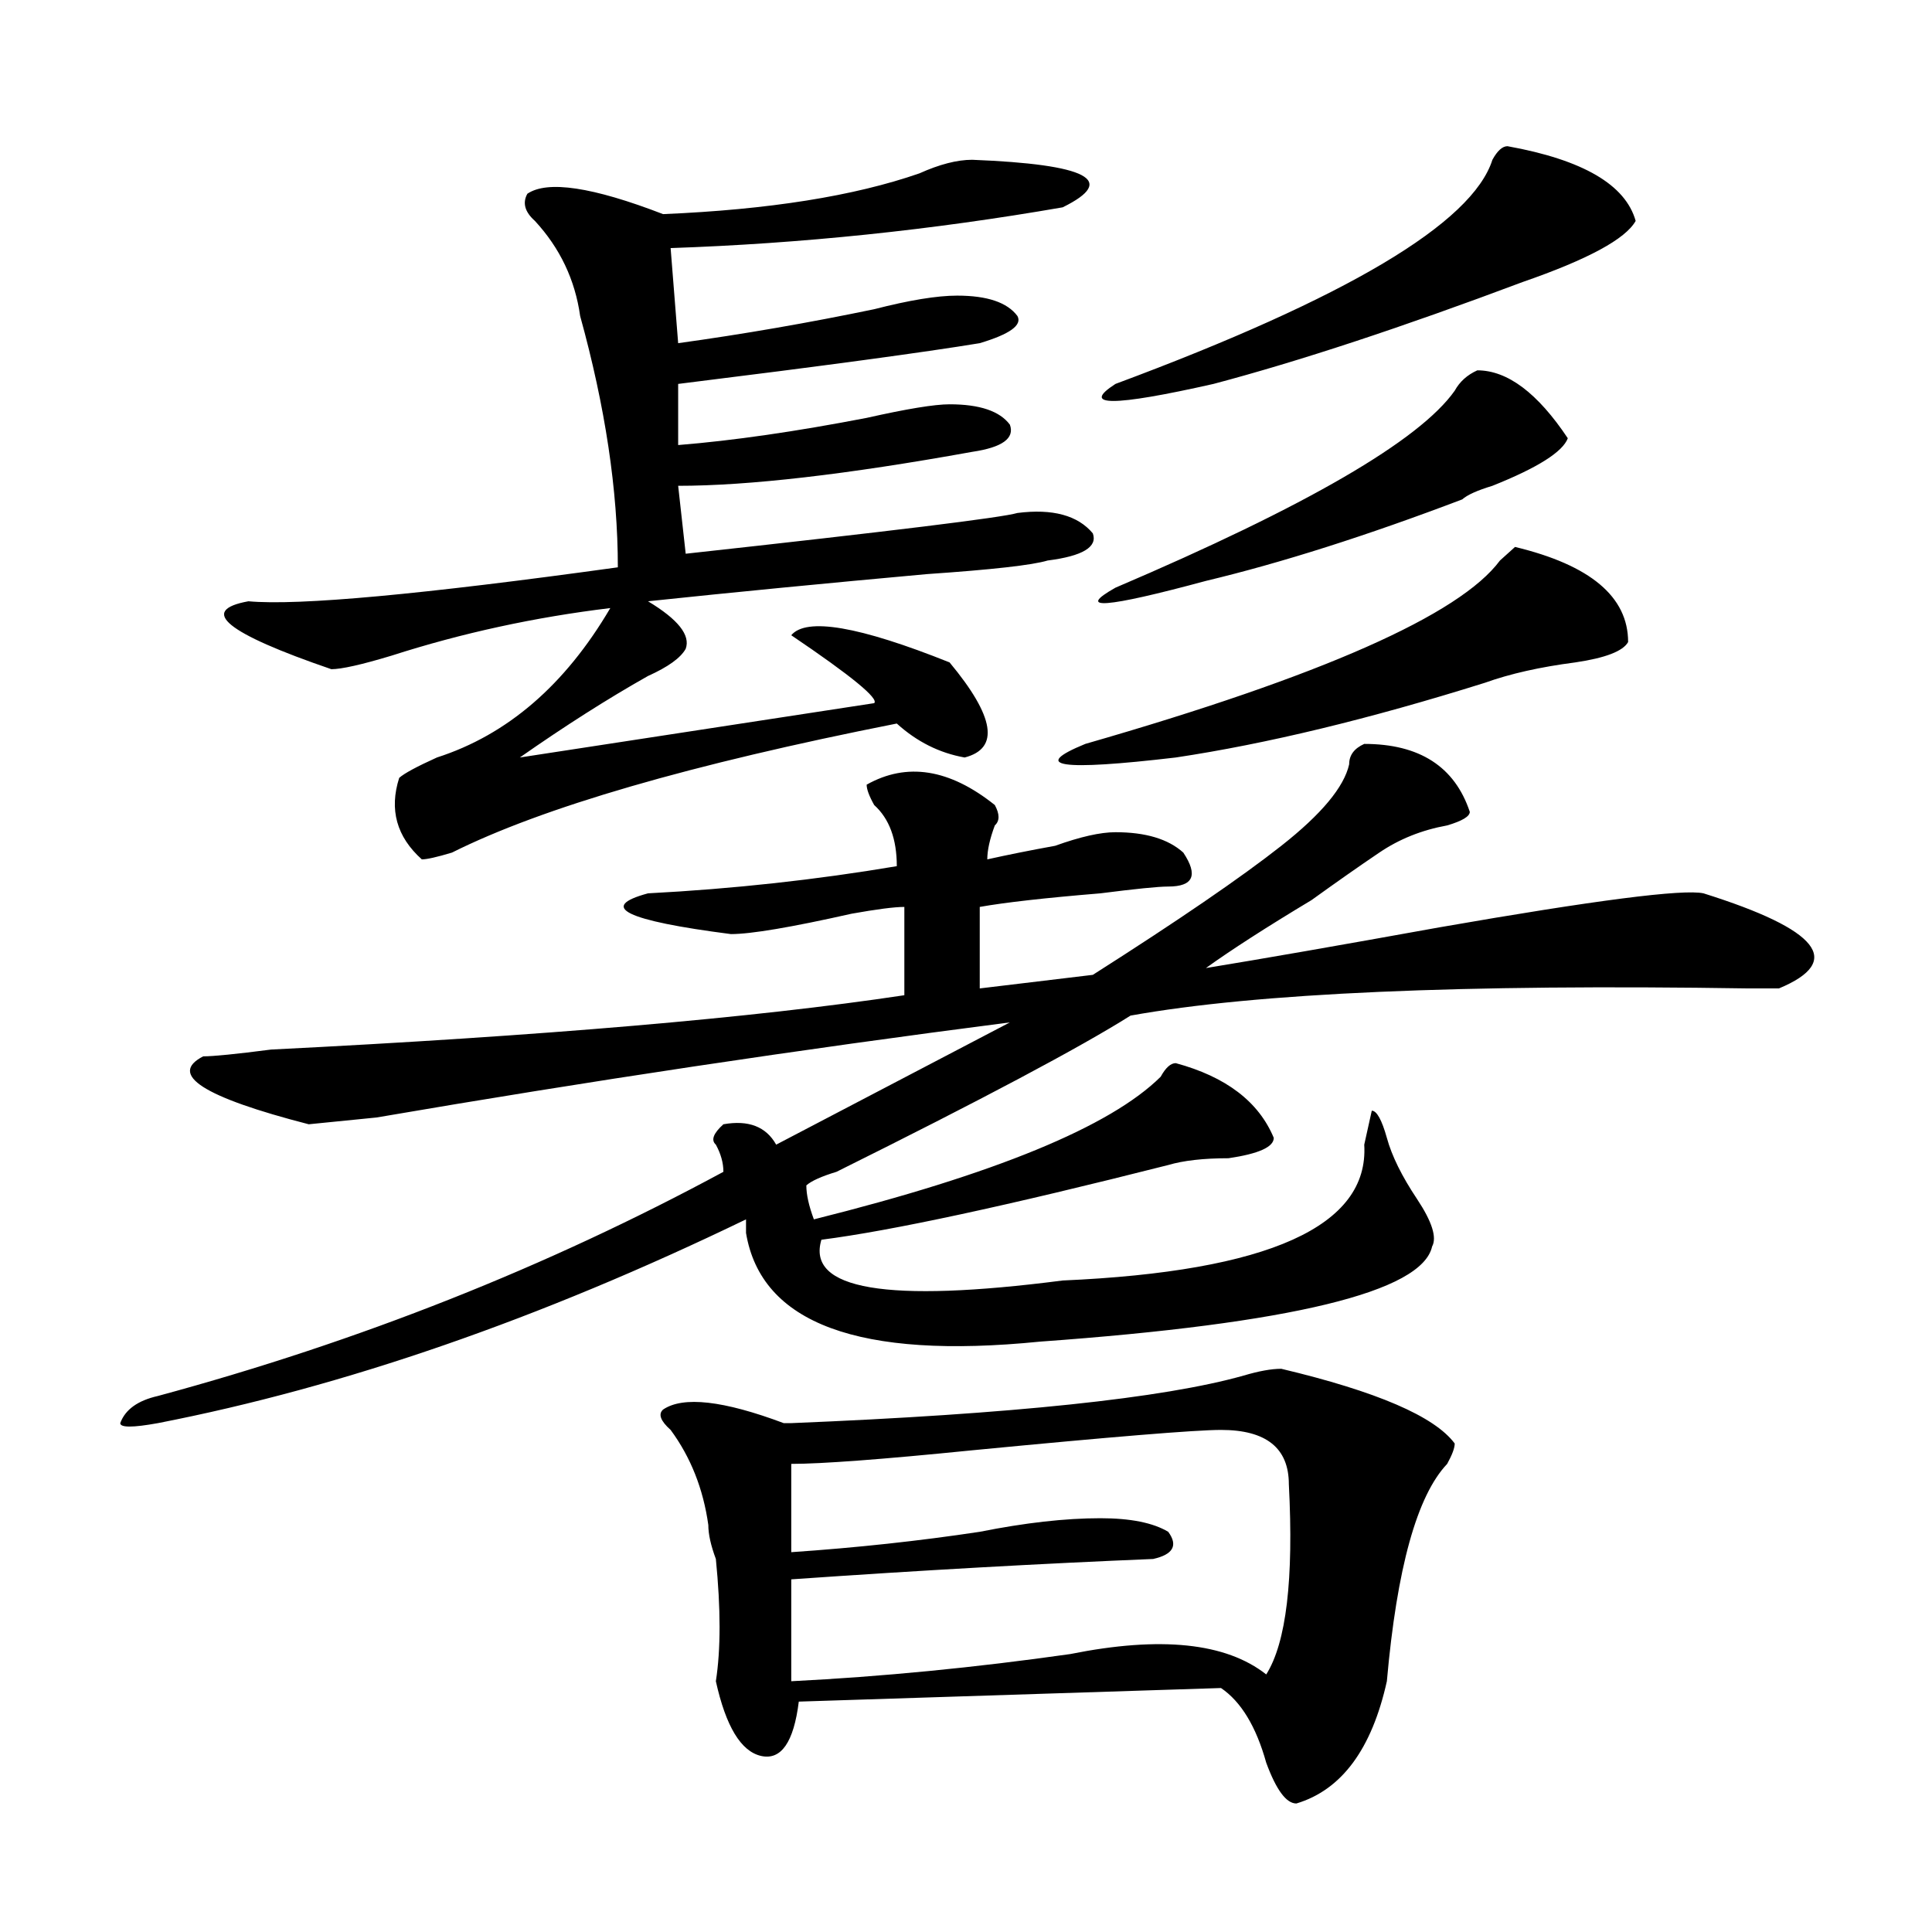
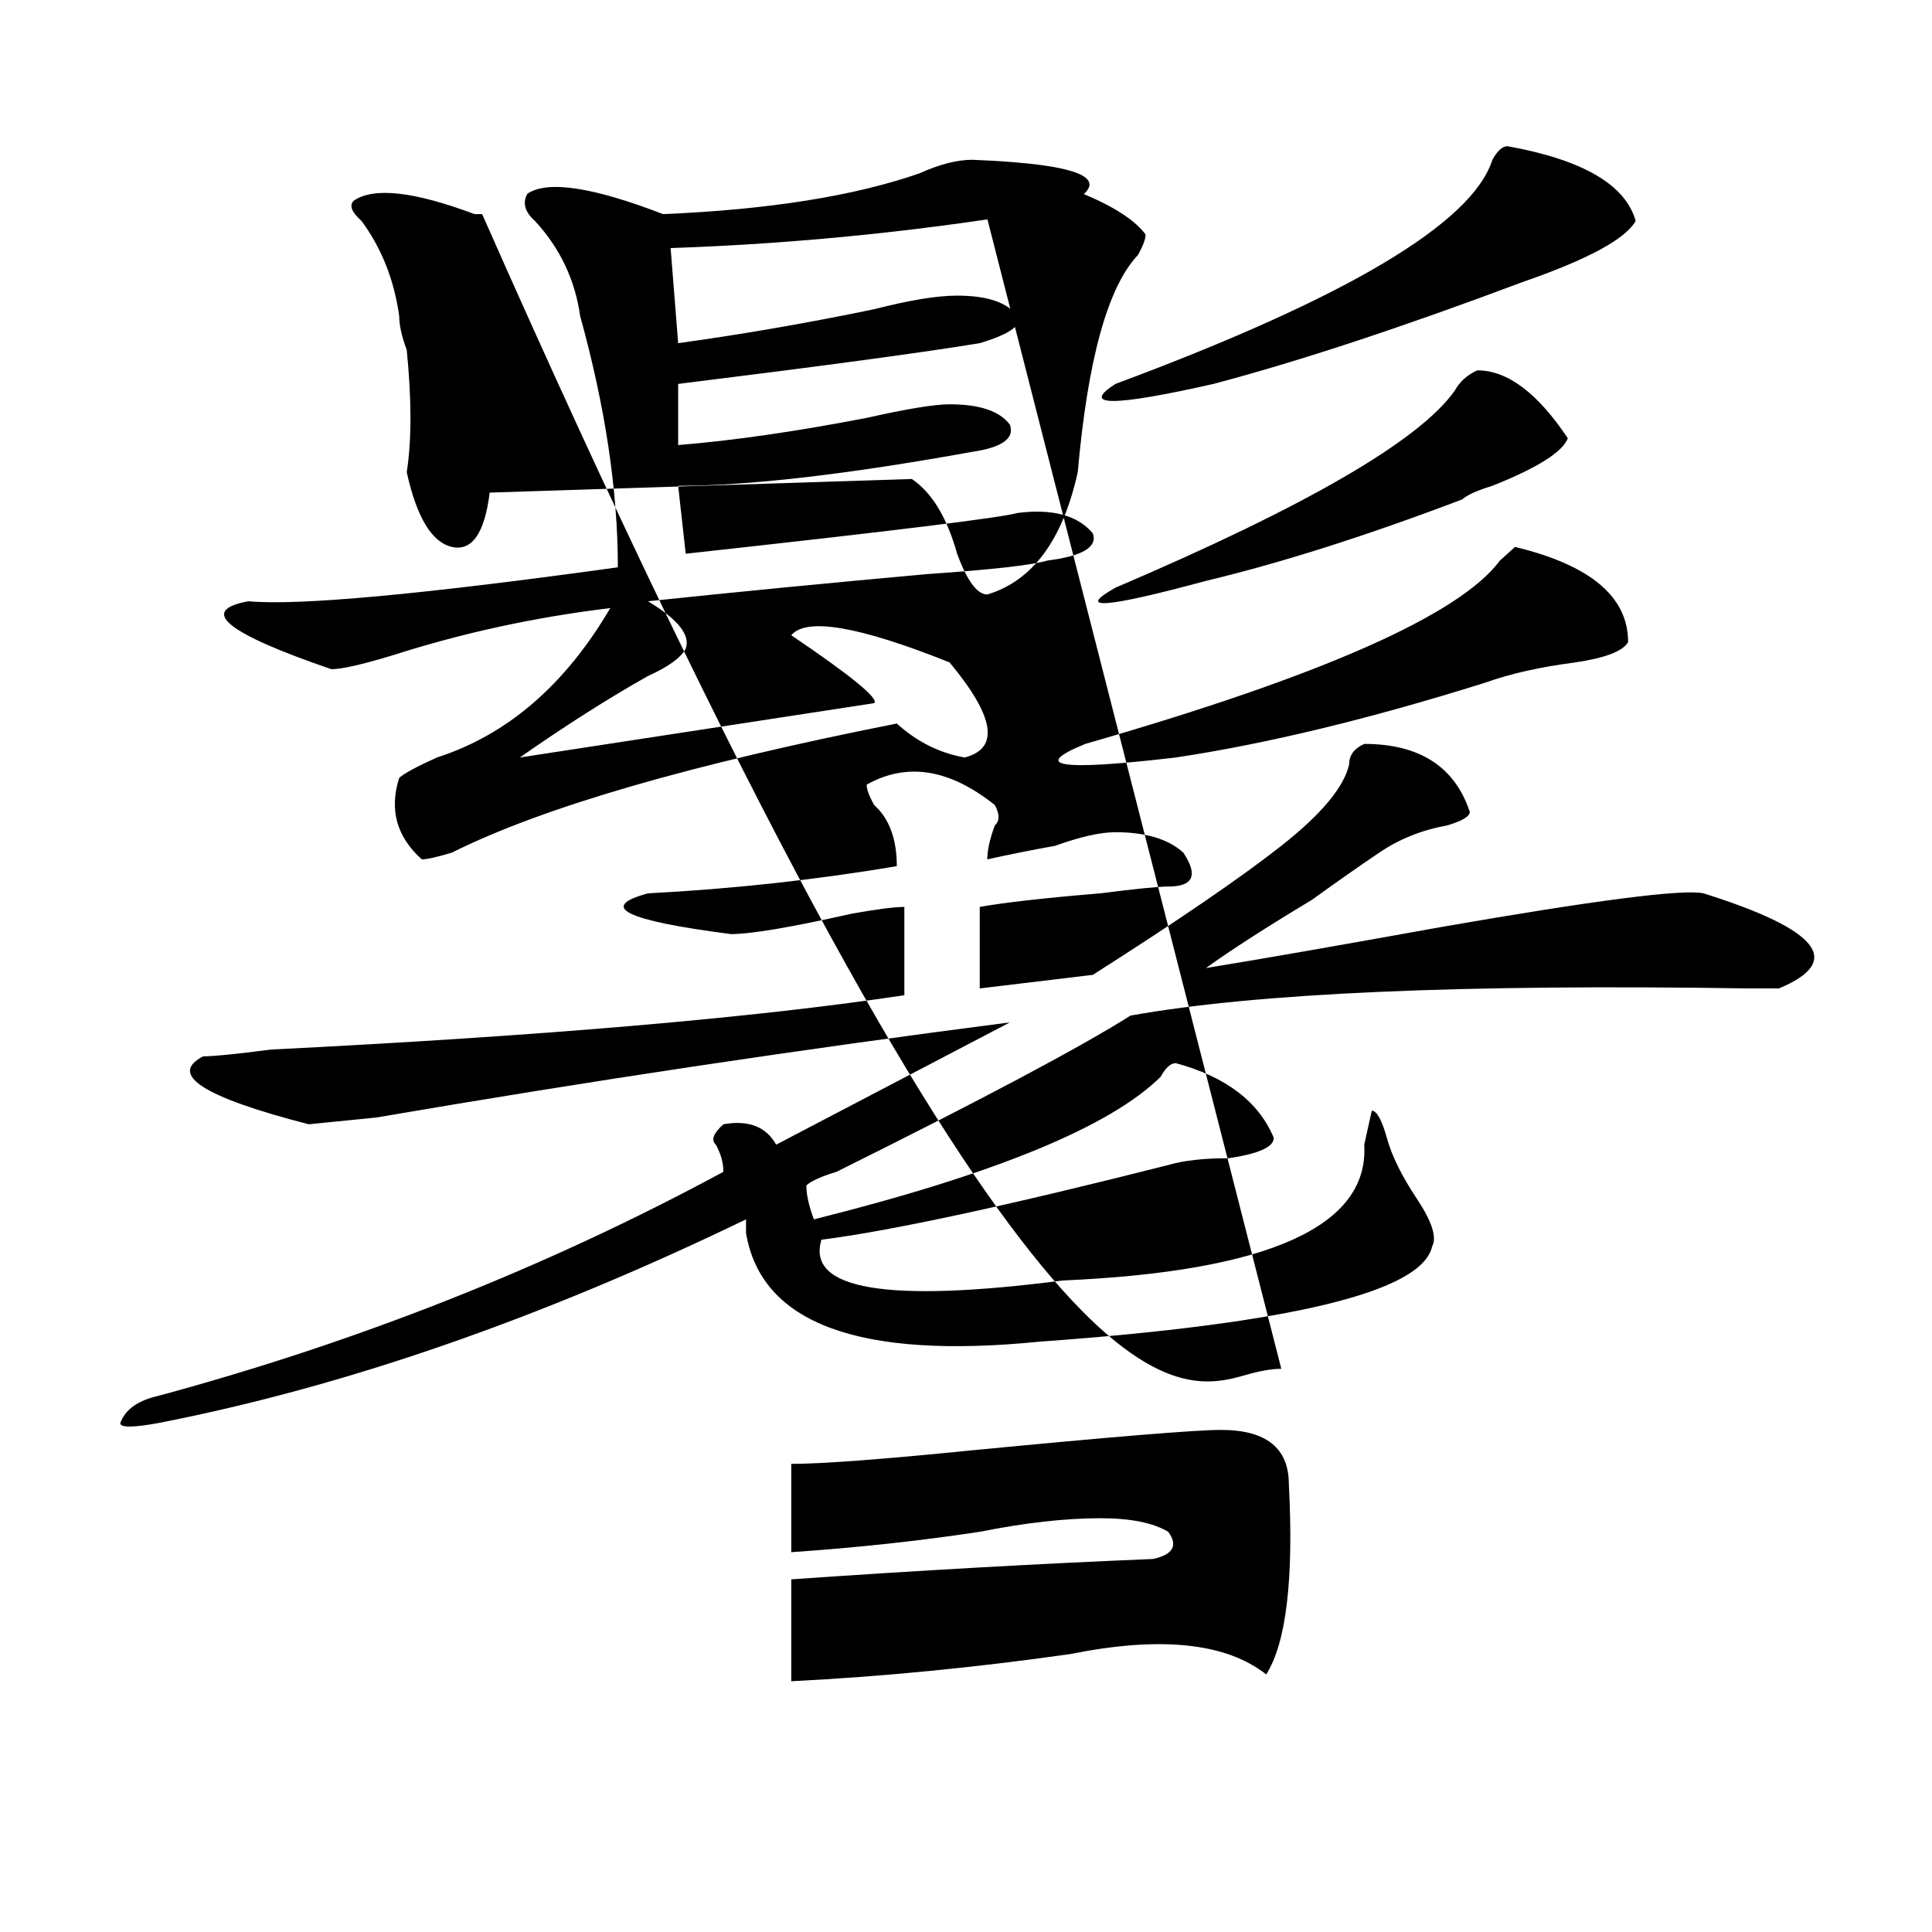
<svg xmlns="http://www.w3.org/2000/svg" version="1.1" id="图层_1" x="0px" y="0px" width="1000px" height="1000px" viewBox="0 0 1000 1000" enable-background="new 0 0 1000 1000" xml:space="preserve">
-   <path d="M706.129,385.047c28.597,0,46.828,11.755,54.633,35.156c0,2.362-3.902,4.724-11.707,7.031  c-13.049,2.362-24.756,7.031-35.121,14.063c-10.427,7.031-22.134,15.271-35.121,24.609c-23.414,14.063-41.646,25.817-54.633,35.156  c28.597-4.669,68.9-11.7,120.973-21.094c80.607-14.063,126.155-19.886,136.582-17.578c59.815,18.786,72.803,35.156,39.023,49.219  c-2.622,0-7.805,0-15.609,0c-148.289-2.308-254.994,2.362-319.992,14.063c-26.036,16.425-76.767,43.396-152.191,80.859  c-7.805,2.362-13.049,4.724-15.609,7.031c0,4.724,1.28,10.547,3.902,17.578c93.656-23.401,153.472-48.011,179.508-73.828  c2.561-4.669,5.183-7.031,7.805-7.031c25.975,7.031,42.926,19.94,50.73,38.672c0,4.724-7.805,8.239-23.414,10.547  c-13.049,0-23.414,1.208-31.219,3.516c-83.291,21.094-143.106,34.003-179.508,38.672c-7.805,25.817,33.779,32.849,124.875,21.094  c106.644-4.669,158.654-28.125,156.094-70.313l3.902-17.578c2.561,0,5.183,4.724,7.805,14.063  c2.561,9.394,7.805,19.94,15.609,31.641c7.805,11.755,10.365,19.94,7.805,24.609c-5.244,23.456-72.864,39.88-202.922,49.219  c-93.656,9.394-144.387-9.339-152.191-56.25c0-2.308,0-4.669,0-7.031c-106.705,51.581-208.166,86.737-304.383,105.469  c-13.049,2.362-19.512,2.362-19.512,0c2.561-7.031,9.085-11.7,19.512-14.063c104.021-28.125,201.58-66.797,292.676-116.016  c0-4.669-1.342-9.339-3.902-14.063c-2.622-2.308-1.342-5.823,3.902-10.547c12.987-2.308,22.072,1.208,27.316,10.547l120.973-63.281  c-109.266,14.063-218.531,30.487-327.797,49.219l-35.121,3.516c-54.633-14.063-72.864-25.763-54.633-35.156  c5.183,0,16.89-1.153,35.121-3.516c140.484-7.031,249.75-16.37,327.797-28.125v-45.703c-5.244,0-14.329,1.208-27.316,3.516  c-31.219,7.031-52.072,10.547-62.438,10.547c-54.633-7.031-68.962-14.063-42.926-21.094c44.206-2.308,87.132-7.031,128.777-14.063  c0-14.063-3.902-24.609-11.707-31.641c-2.622-4.669-3.902-8.185-3.902-10.547c20.792-11.7,42.926-8.185,66.34,10.547  c2.561,4.724,2.561,8.239,0,10.547c-2.622,7.031-3.902,12.909-3.902,17.578c10.365-2.308,22.072-4.669,35.121-7.031  c12.987-4.669,23.414-7.031,31.219-7.031c15.609,0,27.316,3.516,35.121,10.547c7.805,11.755,5.183,17.578-7.805,17.578  c-5.244,0-16.951,1.208-35.121,3.516c-28.658,2.362-49.45,4.724-62.438,7.031v42.188l58.535-7.031  c44.206-28.125,76.705-50.372,97.559-66.797c20.792-16.37,32.499-30.433,35.121-42.188  C698.324,390.925,700.885,387.409,706.129,385.047z M503.207,82.703c59.815,2.362,75.425,10.547,46.828,24.609  c-67.682,11.755-135.302,18.786-202.922,21.094l3.902,49.219c33.779-4.669,67.62-10.547,101.461-17.578  c18.17-4.669,32.499-7.031,42.926-7.031c15.609,0,25.975,3.516,31.219,10.547c2.561,4.724-3.902,9.394-19.512,14.063  c-28.658,4.724-80.669,11.755-156.094,21.094v31.641c28.597-2.308,61.096-7.031,97.559-14.063  c20.792-4.669,35.121-7.031,42.926-7.031c15.609,0,25.975,3.516,31.219,10.547c2.561,7.031-3.902,11.755-19.512,14.063  c-65.06,11.755-115.79,17.578-152.191,17.578l3.902,35.156c106.644-11.7,163.898-18.731,171.703-21.094  c18.17-2.308,31.219,1.208,39.023,10.547c2.561,7.031-5.244,11.755-23.414,14.063c-7.805,2.362-28.658,4.724-62.438,7.031  c-52.072,4.724-100.181,9.394-144.387,14.063c15.609,9.394,22.072,17.578,19.512,24.609c-2.622,4.724-9.146,9.394-19.512,14.063  c-20.854,11.755-42.926,25.817-66.34,42.188l183.41-28.125c2.561-2.308-11.707-14.063-42.926-35.156  c7.805-9.339,35.121-4.669,81.949,14.063c23.414,28.125,25.975,44.55,7.805,49.219c-13.049-2.308-24.756-8.185-35.121-17.578  c-106.705,21.094-183.41,43.396-230.238,66.797c-7.805,2.362-13.049,3.516-15.609,3.516c-13.049-11.7-16.951-25.763-11.707-42.188  c2.561-2.308,9.085-5.823,19.512-10.547c36.401-11.7,66.34-37.464,89.754-77.344c-39.023,4.724-76.767,12.909-113.168,24.609  c-15.609,4.724-26.036,7.031-31.219,7.031c-54.633-18.731-68.962-30.433-42.926-35.156c25.975,2.362,89.754-3.516,191.215-17.578  c0-39.825-6.524-83.167-19.512-130.078c-2.622-18.731-10.427-35.156-23.414-49.219c-5.244-4.669-6.524-9.339-3.902-14.063  c10.365-7.031,33.779-3.516,70.242,10.547c54.633-2.308,98.839-9.339,132.68-21.094C486.256,85.065,495.402,82.703,503.207,82.703z   M663.203,708.484c49.389,11.755,79.327,24.609,89.754,38.672c0,2.362-1.342,5.878-3.902,10.547  c-15.609,16.425-26.036,53.888-31.219,112.5c-7.805,35.156-23.414,56.25-46.828,63.281c-5.244,0-10.427-7.031-15.609-21.094  c-5.244-18.787-13.049-31.641-23.414-38.672l-218.531,7.031c-2.622,21.094-9.146,30.432-19.512,28.125  c-10.427-2.362-18.231-15.271-23.414-38.672c2.561-16.425,2.561-37.519,0-63.281c-2.622-7.031-3.902-12.854-3.902-17.578  c-2.622-18.731-9.146-35.156-19.512-49.219c-5.244-4.669-6.524-8.185-3.902-10.547c10.365-7.031,31.219-4.669,62.438,7.031h3.902  C523.999,731.94,602.046,723.755,643.691,712C651.496,709.692,657.959,708.484,663.203,708.484z M631.984,740.125  c-13.049,0-55.975,3.516-128.777,10.547c-46.828,4.724-78.047,7.031-93.656,7.031v45.703c33.779-2.308,66.34-5.823,97.559-10.547  c23.414-4.669,44.206-7.031,62.438-7.031c15.609,0,27.316,2.362,35.121,7.031c5.183,7.031,2.561,11.755-7.805,14.063  c-57.255,2.362-119.692,5.822-187.313,10.547v52.734c46.828-2.362,94.937-7.031,144.387-14.063  c46.828-9.394,80.607-5.878,101.461,10.547c10.365-16.425,14.268-49.219,11.707-98.438  C667.105,749.519,655.398,740.125,631.984,740.125z M784.176,283.094c39.023,9.394,58.535,25.817,58.535,49.219  c-2.622,4.724-11.707,8.239-27.316,10.547c-18.231,2.362-33.841,5.878-46.828,10.547c-59.877,18.786-113.168,31.641-159.996,38.672  c-59.877,7.031-75.486,4.724-46.828-7.031c122.253-35.156,193.775-66.797,214.629-94.922  C778.932,287.817,781.554,285.456,784.176,283.094z M764.664,191.688c15.609,0,31.219,11.755,46.828,35.156  c-2.622,7.031-15.609,15.271-39.023,24.609c-7.805,2.362-13.049,4.724-15.609,7.031c-49.45,18.786-93.656,32.849-132.68,42.188  c-52.072,14.063-67.682,15.271-46.828,3.516C676.19,262,734.726,228.052,752.957,202.234  C755.518,197.565,759.42,194.05,764.664,191.688z M780.273,75.672c39.023,7.031,61.096,19.94,66.34,38.672  c-5.244,9.394-24.756,19.94-58.535,31.641c-62.438,23.456-115.79,41.034-159.996,52.734c-52.072,11.755-68.962,11.755-50.73,0  c119.631-44.495,184.69-83.167,195.117-116.016C775.029,78.034,777.651,75.672,780.273,75.672z" />
+   <path d="M706.129,385.047c28.597,0,46.828,11.755,54.633,35.156c0,2.362-3.902,4.724-11.707,7.031  c-13.049,2.362-24.756,7.031-35.121,14.063c-10.427,7.031-22.134,15.271-35.121,24.609c-23.414,14.063-41.646,25.817-54.633,35.156  c28.597-4.669,68.9-11.7,120.973-21.094c80.607-14.063,126.155-19.886,136.582-17.578c59.815,18.786,72.803,35.156,39.023,49.219  c-2.622,0-7.805,0-15.609,0c-148.289-2.308-254.994,2.362-319.992,14.063c-26.036,16.425-76.767,43.396-152.191,80.859  c-7.805,2.362-13.049,4.724-15.609,7.031c0,4.724,1.28,10.547,3.902,17.578c93.656-23.401,153.472-48.011,179.508-73.828  c2.561-4.669,5.183-7.031,7.805-7.031c25.975,7.031,42.926,19.94,50.73,38.672c0,4.724-7.805,8.239-23.414,10.547  c-13.049,0-23.414,1.208-31.219,3.516c-83.291,21.094-143.106,34.003-179.508,38.672c-7.805,25.817,33.779,32.849,124.875,21.094  c106.644-4.669,158.654-28.125,156.094-70.313l3.902-17.578c2.561,0,5.183,4.724,7.805,14.063  c2.561,9.394,7.805,19.94,15.609,31.641c7.805,11.755,10.365,19.94,7.805,24.609c-5.244,23.456-72.864,39.88-202.922,49.219  c-93.656,9.394-144.387-9.339-152.191-56.25c0-2.308,0-4.669,0-7.031c-106.705,51.581-208.166,86.737-304.383,105.469  c-13.049,2.362-19.512,2.362-19.512,0c2.561-7.031,9.085-11.7,19.512-14.063c104.021-28.125,201.58-66.797,292.676-116.016  c0-4.669-1.342-9.339-3.902-14.063c-2.622-2.308-1.342-5.823,3.902-10.547c12.987-2.308,22.072,1.208,27.316,10.547l120.973-63.281  c-109.266,14.063-218.531,30.487-327.797,49.219l-35.121,3.516c-54.633-14.063-72.864-25.763-54.633-35.156  c5.183,0,16.89-1.153,35.121-3.516c140.484-7.031,249.75-16.37,327.797-28.125v-45.703c-5.244,0-14.329,1.208-27.316,3.516  c-31.219,7.031-52.072,10.547-62.438,10.547c-54.633-7.031-68.962-14.063-42.926-21.094c44.206-2.308,87.132-7.031,128.777-14.063  c0-14.063-3.902-24.609-11.707-31.641c-2.622-4.669-3.902-8.185-3.902-10.547c20.792-11.7,42.926-8.185,66.34,10.547  c2.561,4.724,2.561,8.239,0,10.547c-2.622,7.031-3.902,12.909-3.902,17.578c10.365-2.308,22.072-4.669,35.121-7.031  c12.987-4.669,23.414-7.031,31.219-7.031c15.609,0,27.316,3.516,35.121,10.547c7.805,11.755,5.183,17.578-7.805,17.578  c-5.244,0-16.951,1.208-35.121,3.516c-28.658,2.362-49.45,4.724-62.438,7.031v42.188l58.535-7.031  c44.206-28.125,76.705-50.372,97.559-66.797c20.792-16.37,32.499-30.433,35.121-42.188  C698.324,390.925,700.885,387.409,706.129,385.047z M503.207,82.703c59.815,2.362,75.425,10.547,46.828,24.609  c-67.682,11.755-135.302,18.786-202.922,21.094l3.902,49.219c33.779-4.669,67.62-10.547,101.461-17.578  c18.17-4.669,32.499-7.031,42.926-7.031c15.609,0,25.975,3.516,31.219,10.547c2.561,4.724-3.902,9.394-19.512,14.063  c-28.658,4.724-80.669,11.755-156.094,21.094v31.641c28.597-2.308,61.096-7.031,97.559-14.063  c20.792-4.669,35.121-7.031,42.926-7.031c15.609,0,25.975,3.516,31.219,10.547c2.561,7.031-3.902,11.755-19.512,14.063  c-65.06,11.755-115.79,17.578-152.191,17.578l3.902,35.156c106.644-11.7,163.898-18.731,171.703-21.094  c18.17-2.308,31.219,1.208,39.023,10.547c2.561,7.031-5.244,11.755-23.414,14.063c-7.805,2.362-28.658,4.724-62.438,7.031  c-52.072,4.724-100.181,9.394-144.387,14.063c15.609,9.394,22.072,17.578,19.512,24.609c-2.622,4.724-9.146,9.394-19.512,14.063  c-20.854,11.755-42.926,25.817-66.34,42.188l183.41-28.125c2.561-2.308-11.707-14.063-42.926-35.156  c7.805-9.339,35.121-4.669,81.949,14.063c23.414,28.125,25.975,44.55,7.805,49.219c-13.049-2.308-24.756-8.185-35.121-17.578  c-106.705,21.094-183.41,43.396-230.238,66.797c-7.805,2.362-13.049,3.516-15.609,3.516c-13.049-11.7-16.951-25.763-11.707-42.188  c2.561-2.308,9.085-5.823,19.512-10.547c36.401-11.7,66.34-37.464,89.754-77.344c-39.023,4.724-76.767,12.909-113.168,24.609  c-15.609,4.724-26.036,7.031-31.219,7.031c-54.633-18.731-68.962-30.433-42.926-35.156c25.975,2.362,89.754-3.516,191.215-17.578  c0-39.825-6.524-83.167-19.512-130.078c-2.622-18.731-10.427-35.156-23.414-49.219c-5.244-4.669-6.524-9.339-3.902-14.063  c10.365-7.031,33.779-3.516,70.242,10.547c54.633-2.308,98.839-9.339,132.68-21.094C486.256,85.065,495.402,82.703,503.207,82.703z   c49.389,11.755,79.327,24.609,89.754,38.672c0,2.362-1.342,5.878-3.902,10.547  c-15.609,16.425-26.036,53.888-31.219,112.5c-7.805,35.156-23.414,56.25-46.828,63.281c-5.244,0-10.427-7.031-15.609-21.094  c-5.244-18.787-13.049-31.641-23.414-38.672l-218.531,7.031c-2.622,21.094-9.146,30.432-19.512,28.125  c-10.427-2.362-18.231-15.271-23.414-38.672c2.561-16.425,2.561-37.519,0-63.281c-2.622-7.031-3.902-12.854-3.902-17.578  c-2.622-18.731-9.146-35.156-19.512-49.219c-5.244-4.669-6.524-8.185-3.902-10.547c10.365-7.031,31.219-4.669,62.438,7.031h3.902  C523.999,731.94,602.046,723.755,643.691,712C651.496,709.692,657.959,708.484,663.203,708.484z M631.984,740.125  c-13.049,0-55.975,3.516-128.777,10.547c-46.828,4.724-78.047,7.031-93.656,7.031v45.703c33.779-2.308,66.34-5.823,97.559-10.547  c23.414-4.669,44.206-7.031,62.438-7.031c15.609,0,27.316,2.362,35.121,7.031c5.183,7.031,2.561,11.755-7.805,14.063  c-57.255,2.362-119.692,5.822-187.313,10.547v52.734c46.828-2.362,94.937-7.031,144.387-14.063  c46.828-9.394,80.607-5.878,101.461,10.547c10.365-16.425,14.268-49.219,11.707-98.438  C667.105,749.519,655.398,740.125,631.984,740.125z M784.176,283.094c39.023,9.394,58.535,25.817,58.535,49.219  c-2.622,4.724-11.707,8.239-27.316,10.547c-18.231,2.362-33.841,5.878-46.828,10.547c-59.877,18.786-113.168,31.641-159.996,38.672  c-59.877,7.031-75.486,4.724-46.828-7.031c122.253-35.156,193.775-66.797,214.629-94.922  C778.932,287.817,781.554,285.456,784.176,283.094z M764.664,191.688c15.609,0,31.219,11.755,46.828,35.156  c-2.622,7.031-15.609,15.271-39.023,24.609c-7.805,2.362-13.049,4.724-15.609,7.031c-49.45,18.786-93.656,32.849-132.68,42.188  c-52.072,14.063-67.682,15.271-46.828,3.516C676.19,262,734.726,228.052,752.957,202.234  C755.518,197.565,759.42,194.05,764.664,191.688z M780.273,75.672c39.023,7.031,61.096,19.94,66.34,38.672  c-5.244,9.394-24.756,19.94-58.535,31.641c-62.438,23.456-115.79,41.034-159.996,52.734c-52.072,11.755-68.962,11.755-50.73,0  c119.631-44.495,184.69-83.167,195.117-116.016C775.029,78.034,777.651,75.672,780.273,75.672z" />
</svg>